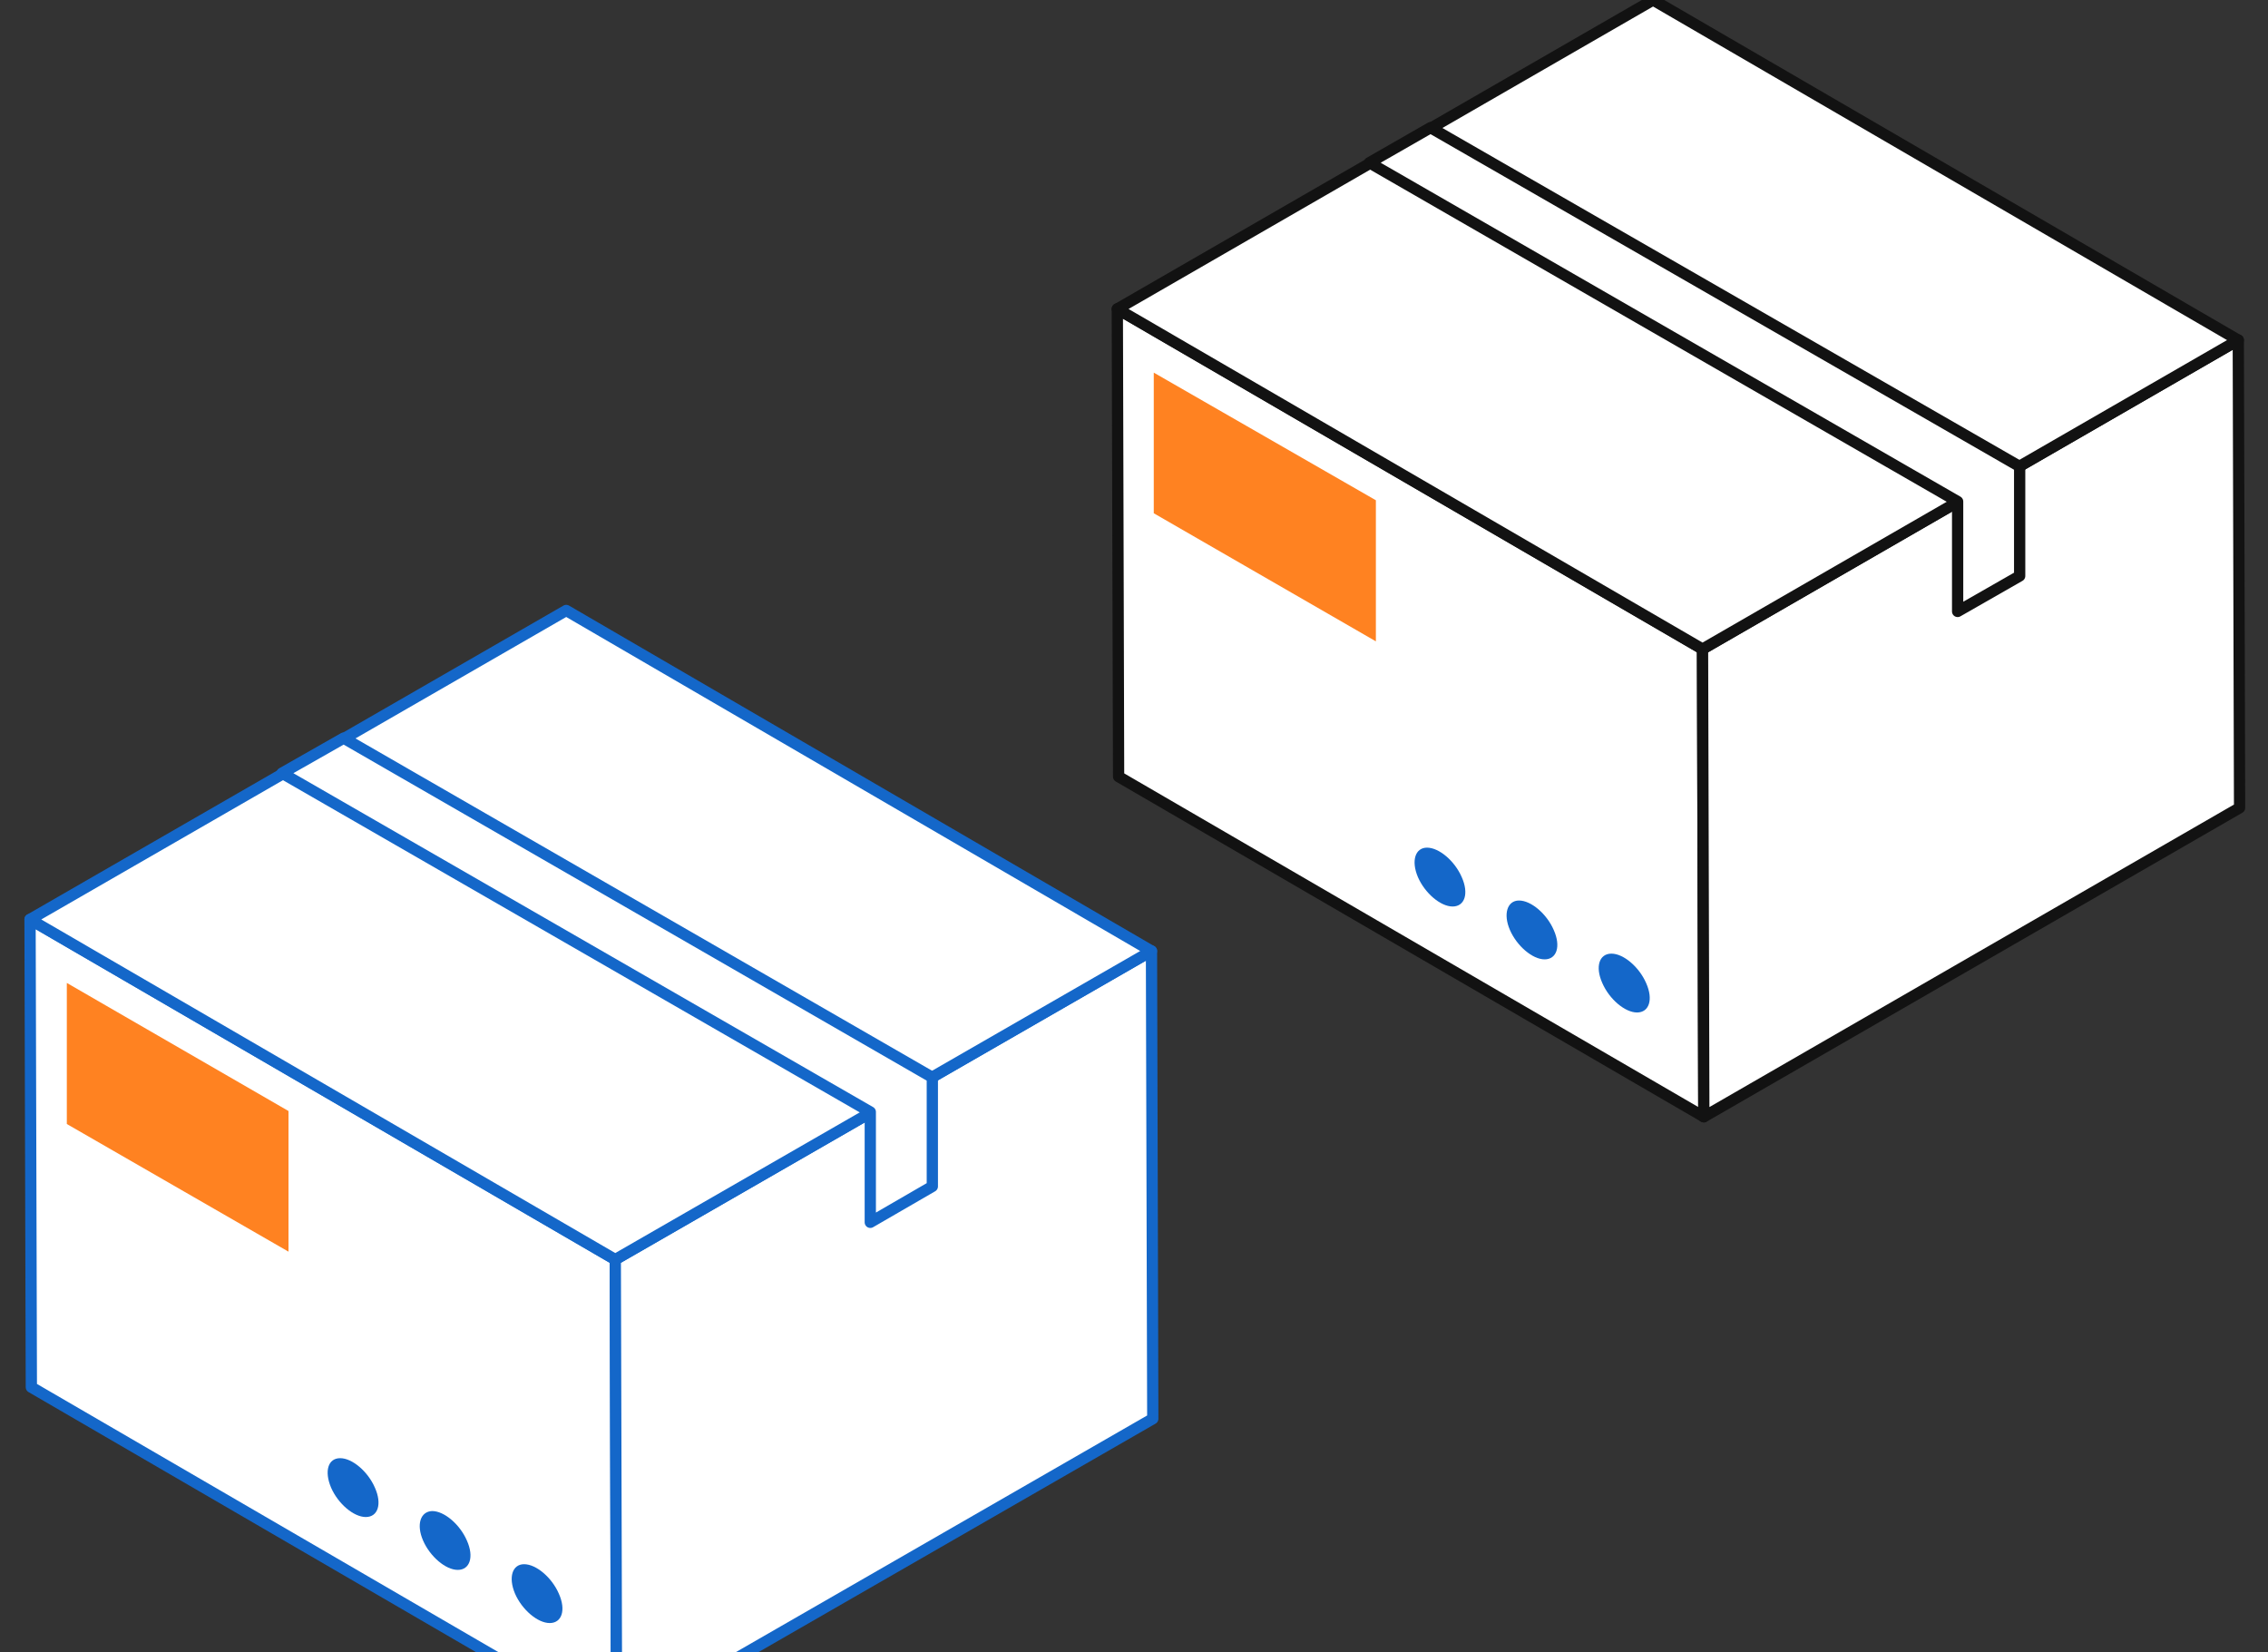
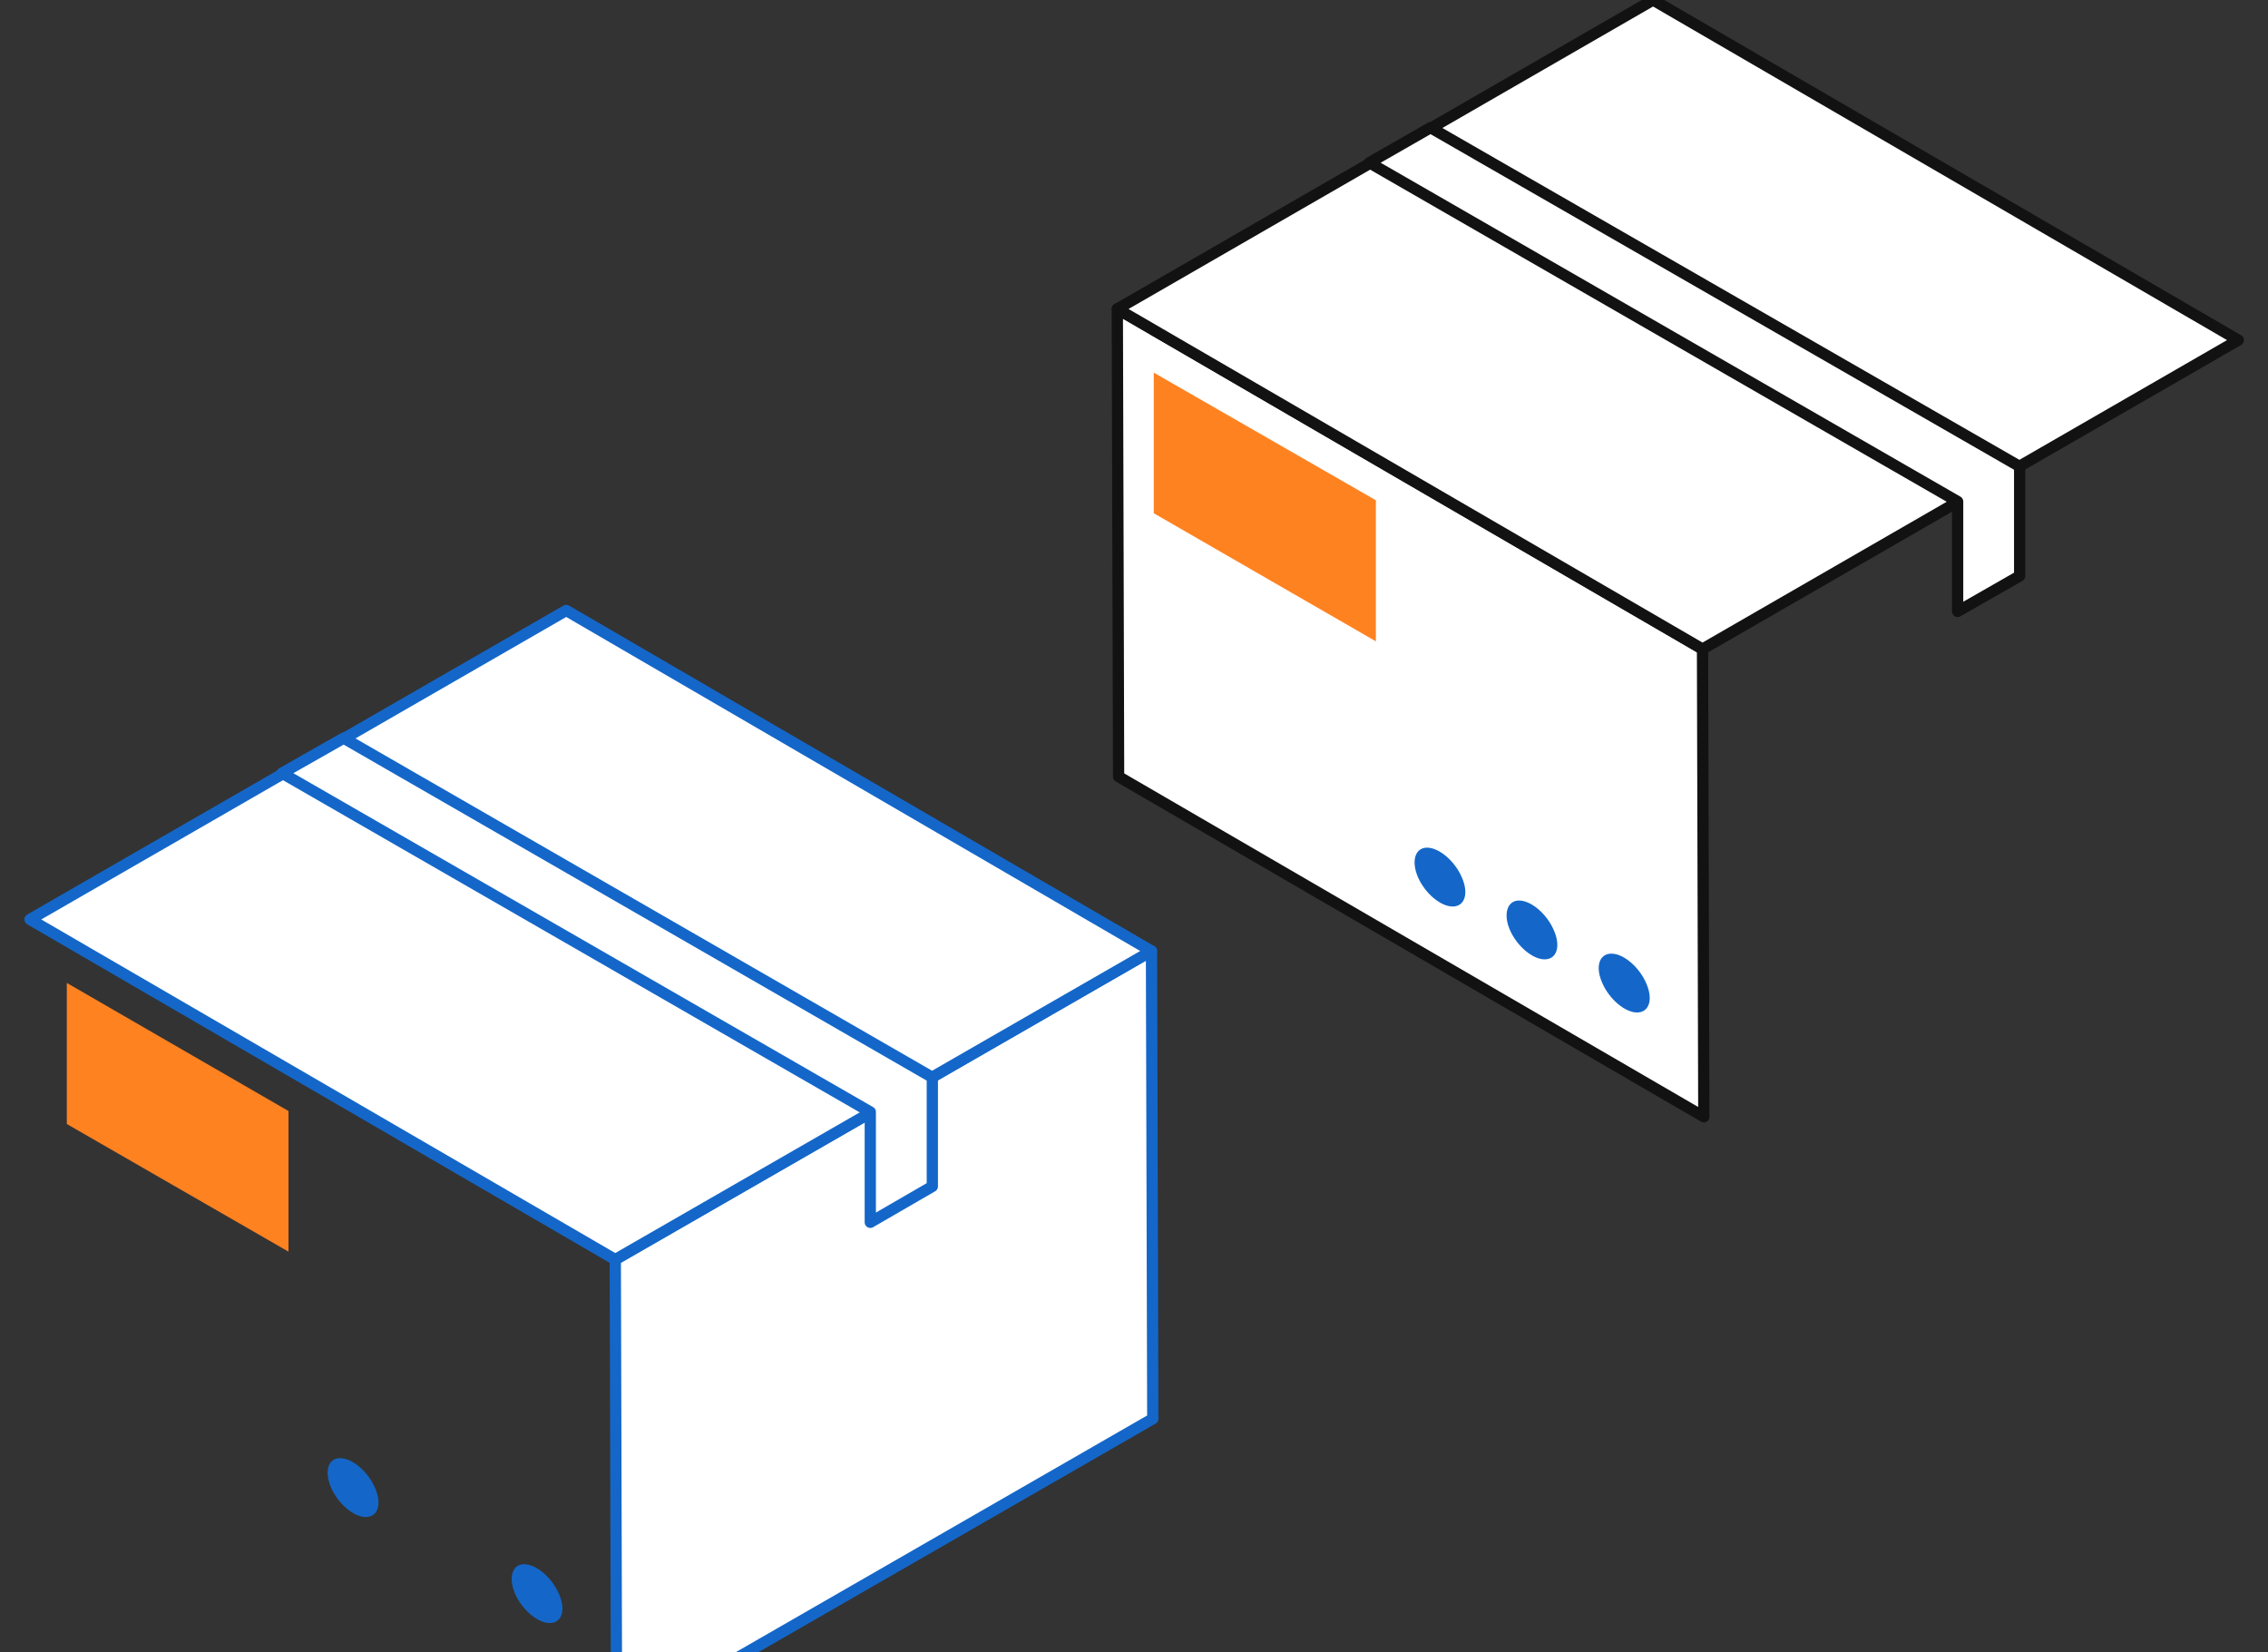
<svg xmlns="http://www.w3.org/2000/svg" width="151" height="110" viewBox="0 0 151 110" fill="none">
  <rect x="0" y="0" width="151" height="110" fill="#333333" stroke="none" />
  <g clip-path="url(#clip0_1460_23448)">
    <path d="M74.389 20.564L74.475 51.708L113.438 74.353L113.351 43.209L74.389 20.564Z" fill="white" stroke="#121212" stroke-width="0.75" stroke-linecap="round" stroke-linejoin="round" />
-     <path d="M113.352 43.211L113.438 74.355L149.108 53.784L149.022 22.641L113.352 43.211Z" fill="white" stroke="#121212" stroke-width="0.75" stroke-linecap="round" stroke-linejoin="round" />
    <path d="M74.389 20.57L113.351 43.215L149.021 22.645L110.059 0L74.389 20.57Z" fill="white" stroke="#121212" stroke-width="0.75" stroke-linecap="round" stroke-linejoin="round" />
    <path d="M95.243 8.5L134.466 31.058V38.347L130.336 40.709V33.392L91.171 10.834L95.243 8.5Z" fill="white" stroke="#121212" stroke-width="0.75" stroke-linecap="round" stroke-linejoin="round" />
    <path d="M76.816 34.172L91.604 42.7V33.307L76.816 24.809V34.172Z" fill="#FF8221" />
    <path d="M106.68 65.451C107.142 66.517 108.182 67.41 108.991 67.41C109.799 67.41 110.088 66.546 109.597 65.451C109.135 64.385 108.095 63.492 107.287 63.492C106.478 63.492 106.189 64.356 106.68 65.451Z" fill="#1467C9" />
    <path d="M100.527 61.914C100.989 62.98 102.029 63.873 102.838 63.873C103.647 63.873 103.935 63.009 103.444 61.914C102.982 60.848 101.942 59.955 101.134 59.955C100.354 59.955 100.065 60.848 100.527 61.914Z" fill="#1467C9" />
    <path d="M94.402 58.395C94.864 59.461 95.904 60.354 96.713 60.354C97.522 60.354 97.81 59.489 97.319 58.395C96.857 57.329 95.817 56.435 95.009 56.435C94.229 56.435 93.94 57.3 94.402 58.395Z" fill="#1467C9" />
-     <path d="M2 61.215L2.087 92.358L41.049 115.003L40.963 83.859L2 61.215Z" fill="white" stroke="#1467C9" stroke-width="0.75" stroke-linecap="round" stroke-linejoin="round" />
    <path d="M40.965 83.856L41.051 115L76.75 94.458L76.664 63.315L40.965 83.856Z" fill="white" stroke="#1467C9" stroke-width="0.75" stroke-linecap="round" stroke-linejoin="round" />
    <path d="M2 61.215L40.963 83.859L76.662 63.318L37.699 40.645L2 61.215Z" fill="white" stroke="#1467C9" stroke-width="0.75" stroke-linecap="round" stroke-linejoin="round" />
    <path d="M22.88 49.143L62.073 71.73V78.99L57.943 81.381V74.034L18.778 51.476L22.88 49.143Z" fill="white" stroke="#1467C9" stroke-width="0.75" stroke-linecap="round" stroke-linejoin="round" />
    <path d="M4.449 74.835L19.208 83.334V73.971L4.449 65.443V74.835Z" fill="#FF8221" />
    <path d="M34.289 106.102C34.751 107.168 35.791 108.061 36.599 108.061C37.408 108.061 37.697 107.196 37.206 106.102C36.744 105.036 35.704 104.143 34.895 104.143C34.116 104.143 33.827 105.007 34.289 106.102Z" fill="#1467C9" />
-     <path d="M28.166 102.563C28.628 103.629 29.668 104.522 30.477 104.522C31.285 104.522 31.574 103.657 31.083 102.563C30.621 101.497 29.581 100.604 28.772 100.604C27.993 100.632 27.704 101.497 28.166 102.563Z" fill="#1467C9" />
    <path d="M22.042 99.043C22.504 100.109 23.544 101.002 24.353 101.002C25.162 101.002 25.451 100.138 24.959 99.043C24.497 97.977 23.457 97.084 22.649 97.084C21.84 97.084 21.58 97.948 22.042 99.043Z" fill="#1467C9" />
  </g>
  <defs>
    <clipPath id="clip0_1460_23448">
      <rect width="151" height="110" fill="white" />
    </clipPath>
  </defs>
</svg>